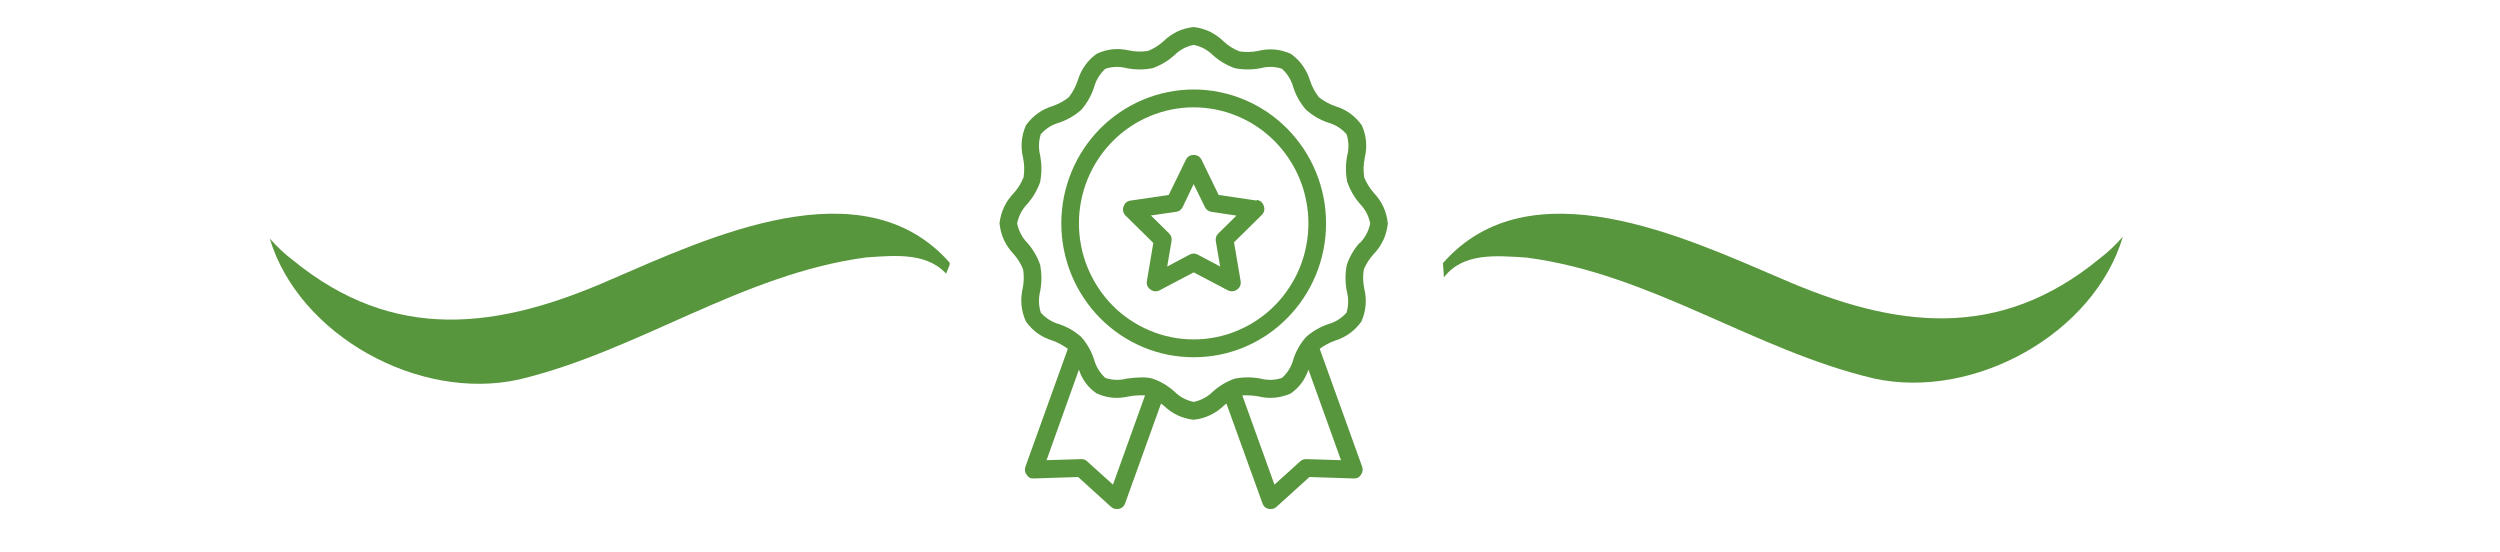
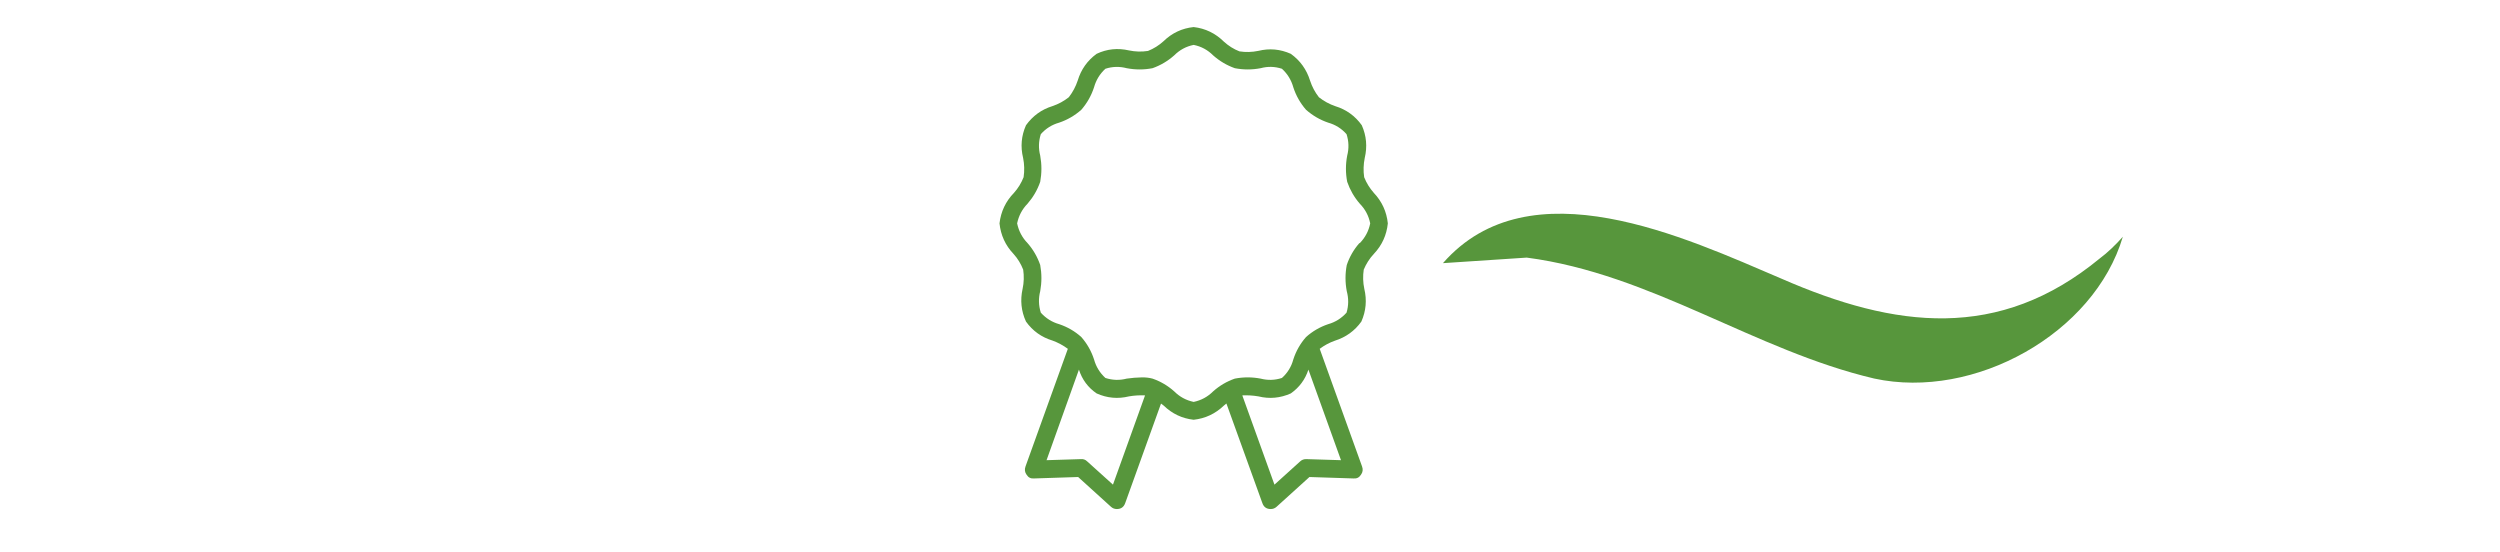
<svg xmlns="http://www.w3.org/2000/svg" width="181" zoomAndPan="magnify" viewBox="0 0 135.75 30" height="40" preserveAspectRatio="xMidYMid meet" version="1.0">
  <defs>
    <clipPath id="2135d1576f">
      <path d="M 78 11 L 116 11 L 116 21 L 78 21 Z M 78 11 " clip-rule="nonzero" />
    </clipPath>
    <clipPath id="cd52786db4">
      <path d="M 109.16 -1.898 L 117.227 17.586 L 84.98 30.938 L 76.914 11.453 Z M 109.16 -1.898 " clip-rule="nonzero" />
    </clipPath>
    <clipPath id="e9dfd7017e">
      <path d="M 109.16 -1.898 L 117.227 17.586 L 84.98 30.938 L 76.914 11.453 Z M 109.16 -1.898 " clip-rule="nonzero" />
    </clipPath>
    <clipPath id="7332883bfc">
      <path d="M 14 11 L 52 11 L 52 21 L 14 21 Z M 14 11 " clip-rule="nonzero" />
    </clipPath>
    <clipPath id="c38233e546">
      <path d="M 52.812 11.348 L 44.809 30.859 L 12.516 17.613 L 20.52 -1.898 Z M 52.812 11.348 " clip-rule="nonzero" />
    </clipPath>
    <clipPath id="d3c7d6ef1c">
-       <path d="M 20.707 -1.82 L 12.707 17.691 L 45 30.938 L 53 11.426 Z M 20.707 -1.82 " clip-rule="nonzero" />
-     </clipPath>
+       </clipPath>
    <clipPath id="0df38edf41">
      <path d="M 54.273 1.465 L 75.359 1.465 L 75.359 27.641 L 54.273 27.641 Z M 54.273 1.465 " clip-rule="nonzero" />
    </clipPath>
  </defs>
  <g clip-path="url(#2135d1576f)">
    <g clip-path="url(#cd52786db4)">
      <g clip-path="url(#e9dfd7017e)">
-         <path fill="#57963c" d="M 78.352 14.289 C 83.066 8.906 91.535 12.918 96.719 15.125 C 102.914 17.836 108.547 18.539 114.02 14.031 C 114.43 13.73 114.906 13.27 115.27 12.855 C 113.711 18.117 107.199 21.734 101.77 20.555 C 95.266 19.027 89.676 14.875 82.902 13.988 C 81.254 13.879 79.445 13.703 78.406 15.059 " fill-opacity="1" fill-rule="nonzero" />
+         <path fill="#57963c" d="M 78.352 14.289 C 83.066 8.906 91.535 12.918 96.719 15.125 C 102.914 17.836 108.547 18.539 114.02 14.031 C 114.43 13.73 114.906 13.27 115.27 12.855 C 113.711 18.117 107.199 21.734 101.77 20.555 C 95.266 19.027 89.676 14.875 82.902 13.988 " fill-opacity="1" fill-rule="nonzero" />
      </g>
    </g>
  </g>
  <g clip-path="url(#7332883bfc)">
    <g clip-path="url(#c38233e546)">
      <g clip-path="url(#d3c7d6ef1c)">
        <path fill="#57963c" d="M 51.57 14.266 C 46.84 8.898 38.383 12.941 33.207 15.164 C 27.02 17.895 21.391 18.617 15.902 14.125 C 15.492 13.824 15.012 13.367 14.648 12.953 C 16.227 18.211 22.746 21.809 28.172 20.609 C 34.672 19.059 40.25 14.891 47.02 13.98 C 48.668 13.863 50.477 13.684 51.52 15.035 " fill-opacity="1" fill-rule="nonzero" />
      </g>
    </g>
  </g>
  <g clip-path="url(#0df38edf41)">
    <path fill="#57963c" d="M 74.598 13.789 C 75.039 13.324 75.293 12.77 75.359 12.129 C 75.293 11.492 75.039 10.938 74.598 10.473 C 74.375 10.219 74.199 9.938 74.074 9.621 C 74.023 9.27 74.035 8.922 74.105 8.578 C 74.25 7.965 74.199 7.375 73.945 6.801 C 73.582 6.293 73.102 5.949 72.508 5.766 C 72.184 5.656 71.887 5.492 71.617 5.281 C 71.406 5.012 71.246 4.711 71.137 4.379 C 70.949 3.777 70.602 3.289 70.09 2.922 C 69.52 2.668 68.934 2.613 68.328 2.762 C 67.988 2.832 67.645 2.844 67.301 2.789 C 66.988 2.668 66.707 2.488 66.457 2.262 C 66 1.809 65.453 1.543 64.816 1.469 C 64.184 1.535 63.637 1.793 63.18 2.238 C 62.93 2.465 62.648 2.641 62.336 2.766 C 61.988 2.82 61.645 2.809 61.305 2.738 C 60.695 2.598 60.109 2.656 59.547 2.922 C 59.043 3.289 58.699 3.777 58.52 4.375 C 58.41 4.703 58.25 5.004 58.039 5.277 C 57.77 5.492 57.473 5.652 57.148 5.762 C 56.555 5.945 56.078 6.293 55.711 6.801 C 55.457 7.375 55.406 7.965 55.555 8.578 C 55.625 8.922 55.633 9.27 55.582 9.621 C 55.457 9.938 55.285 10.219 55.059 10.473 C 54.609 10.934 54.348 11.488 54.273 12.129 C 54.34 12.77 54.594 13.324 55.035 13.789 C 55.262 14.039 55.434 14.324 55.559 14.641 C 55.609 14.988 55.602 15.336 55.527 15.684 C 55.391 16.297 55.449 16.891 55.711 17.461 C 56.074 17.969 56.555 18.312 57.148 18.492 C 57.449 18.602 57.727 18.75 57.984 18.941 L 55.684 25.332 C 55.625 25.492 55.645 25.645 55.746 25.781 C 55.84 25.93 55.973 25.996 56.148 25.98 L 58.543 25.902 L 60.328 27.52 C 60.418 27.602 60.523 27.641 60.648 27.641 C 60.871 27.641 61.023 27.531 61.098 27.32 L 63.043 21.914 L 63.188 22.023 C 63.645 22.465 64.188 22.723 64.816 22.793 C 65.449 22.723 65.996 22.465 66.457 22.023 L 66.594 21.91 L 68.547 27.32 C 68.621 27.531 68.773 27.641 68.996 27.641 C 69.117 27.641 69.227 27.602 69.316 27.52 L 71.102 25.902 L 73.496 25.98 C 73.668 25.996 73.805 25.93 73.898 25.781 C 74 25.645 74.02 25.492 73.961 25.332 L 71.66 18.941 C 71.914 18.75 72.188 18.605 72.484 18.5 C 73.078 18.312 73.559 17.969 73.922 17.461 C 74.176 16.887 74.227 16.293 74.082 15.684 C 74.008 15.336 74 14.988 74.051 14.641 C 74.184 14.324 74.363 14.039 74.598 13.789 Z M 60.434 26.316 L 59.031 25.051 C 58.938 24.961 58.828 24.918 58.695 24.93 L 56.828 24.988 L 58.586 20.07 C 58.758 20.609 59.078 21.043 59.547 21.363 C 60.113 21.617 60.699 21.672 61.305 21.523 C 61.594 21.473 61.883 21.457 62.176 21.469 Z M 70.938 24.93 C 70.809 24.926 70.695 24.965 70.602 25.051 L 69.203 26.316 L 67.457 21.469 C 67.75 21.457 68.039 21.473 68.328 21.523 C 68.934 21.672 69.52 21.617 70.09 21.363 C 70.551 21.039 70.871 20.609 71.047 20.07 L 72.816 24.988 Z M 73.812 13.203 C 73.508 13.551 73.277 13.949 73.129 14.391 C 73.039 14.863 73.039 15.336 73.129 15.809 C 73.234 16.199 73.234 16.59 73.117 16.977 C 72.844 17.281 72.512 17.492 72.121 17.602 C 71.672 17.754 71.273 17.984 70.918 18.301 C 70.605 18.656 70.375 19.062 70.227 19.516 C 70.121 19.914 69.914 20.25 69.609 20.523 C 69.227 20.648 68.844 20.66 68.453 20.559 C 67.984 20.469 67.52 20.469 67.051 20.559 C 66.613 20.711 66.223 20.941 65.875 21.25 C 65.578 21.547 65.227 21.738 64.816 21.824 C 64.406 21.738 64.055 21.547 63.758 21.25 C 63.41 20.941 63.02 20.711 62.582 20.559 C 62.391 20.508 62.195 20.488 62 20.492 C 61.723 20.496 61.449 20.52 61.18 20.559 C 60.793 20.66 60.406 20.648 60.023 20.523 C 59.723 20.25 59.516 19.914 59.406 19.516 C 59.258 19.062 59.027 18.656 58.715 18.301 C 58.363 17.984 57.961 17.754 57.512 17.602 C 57.121 17.492 56.789 17.281 56.516 16.977 C 56.395 16.59 56.383 16.203 56.484 15.809 C 56.57 15.336 56.57 14.863 56.484 14.391 C 56.332 13.949 56.102 13.551 55.797 13.203 C 55.504 12.902 55.316 12.543 55.23 12.129 C 55.316 11.715 55.504 11.359 55.797 11.059 C 56.102 10.707 56.332 10.312 56.484 9.871 C 56.57 9.398 56.57 8.926 56.484 8.453 C 56.383 8.059 56.395 7.668 56.516 7.285 C 56.789 6.977 57.121 6.77 57.512 6.66 C 57.961 6.508 58.363 6.273 58.715 5.961 C 59.027 5.602 59.258 5.195 59.406 4.742 C 59.516 4.348 59.719 4.012 60.023 3.734 C 60.406 3.609 60.793 3.602 61.18 3.703 C 61.648 3.793 62.117 3.793 62.582 3.703 C 63.02 3.547 63.41 3.316 63.758 3.008 C 64.055 2.711 64.406 2.52 64.816 2.438 C 65.227 2.52 65.578 2.711 65.875 3.008 C 66.223 3.316 66.613 3.547 67.051 3.703 C 67.52 3.793 67.984 3.793 68.453 3.703 C 68.844 3.598 69.227 3.609 69.609 3.734 C 69.914 4.012 70.117 4.348 70.227 4.742 C 70.375 5.195 70.605 5.602 70.918 5.961 C 71.273 6.273 71.672 6.508 72.121 6.66 C 72.512 6.77 72.844 6.977 73.117 7.285 C 73.242 7.668 73.254 8.059 73.152 8.453 C 73.062 8.926 73.062 9.398 73.152 9.871 C 73.305 10.312 73.531 10.707 73.836 11.059 C 74.129 11.359 74.32 11.715 74.402 12.129 C 74.32 12.543 74.129 12.902 73.836 13.203 Z M 73.812 13.203 " fill-opacity="1" fill-rule="nonzero" />
  </g>
-   <path fill="#57963c" d="M 64.816 4.859 C 64.344 4.859 63.879 4.906 63.414 5 C 62.953 5.094 62.5 5.23 62.066 5.414 C 61.629 5.598 61.215 5.82 60.824 6.086 C 60.43 6.352 60.066 6.652 59.734 6.988 C 59.398 7.328 59.102 7.695 58.84 8.09 C 58.578 8.488 58.355 8.906 58.176 9.348 C 57.996 9.789 57.859 10.242 57.766 10.711 C 57.676 11.18 57.629 11.652 57.629 12.129 C 57.629 12.609 57.676 13.082 57.766 13.547 C 57.859 14.016 57.996 14.473 58.176 14.914 C 58.355 15.352 58.578 15.773 58.84 16.168 C 59.102 16.566 59.398 16.934 59.734 17.27 C 60.066 17.609 60.43 17.91 60.824 18.176 C 61.215 18.441 61.629 18.664 62.066 18.848 C 62.5 19.031 62.953 19.168 63.414 19.262 C 63.879 19.352 64.344 19.398 64.816 19.398 C 65.289 19.398 65.758 19.352 66.219 19.262 C 66.684 19.168 67.133 19.031 67.566 18.848 C 68.004 18.664 68.418 18.441 68.812 18.176 C 69.203 17.91 69.566 17.609 69.898 17.27 C 70.234 16.934 70.531 16.566 70.793 16.168 C 71.055 15.773 71.277 15.352 71.457 14.914 C 71.641 14.473 71.773 14.016 71.867 13.547 C 71.961 13.082 72.004 12.609 72.004 12.129 C 72.004 11.652 71.961 11.18 71.867 10.711 C 71.773 10.242 71.641 9.789 71.457 9.348 C 71.277 8.906 71.055 8.488 70.793 8.09 C 70.531 7.695 70.234 7.328 69.898 6.988 C 69.566 6.652 69.203 6.352 68.812 6.086 C 68.418 5.82 68.004 5.598 67.566 5.414 C 67.133 5.23 66.684 5.094 66.219 5 C 65.758 4.906 65.289 4.859 64.816 4.859 Z M 64.816 18.43 C 64.406 18.43 64.004 18.391 63.602 18.309 C 63.199 18.23 62.809 18.109 62.434 17.949 C 62.055 17.793 61.695 17.598 61.355 17.367 C 61.016 17.141 60.699 16.879 60.41 16.586 C 60.121 16.293 59.863 15.973 59.637 15.629 C 59.41 15.285 59.219 14.922 59.062 14.543 C 58.902 14.16 58.785 13.766 58.707 13.359 C 58.625 12.953 58.586 12.543 58.586 12.129 C 58.586 11.715 58.625 11.309 58.707 10.902 C 58.785 10.496 58.902 10.102 59.062 9.719 C 59.219 9.336 59.41 8.973 59.637 8.629 C 59.863 8.285 60.121 7.969 60.41 7.676 C 60.699 7.383 61.016 7.121 61.355 6.891 C 61.695 6.66 62.055 6.469 62.434 6.309 C 62.809 6.152 63.199 6.031 63.602 5.949 C 64.004 5.871 64.406 5.828 64.816 5.828 C 65.227 5.828 65.633 5.871 66.031 5.949 C 66.434 6.031 66.824 6.152 67.199 6.309 C 67.578 6.469 67.938 6.66 68.277 6.891 C 68.617 7.121 68.934 7.383 69.223 7.676 C 69.512 7.969 69.77 8.285 69.996 8.629 C 70.223 8.973 70.418 9.336 70.574 9.719 C 70.73 10.102 70.848 10.496 70.926 10.902 C 71.008 11.309 71.047 11.715 71.047 12.129 C 71.047 12.543 71.008 12.953 70.926 13.359 C 70.848 13.766 70.73 14.16 70.574 14.543 C 70.418 14.922 70.223 15.285 69.996 15.629 C 69.77 15.973 69.512 16.293 69.223 16.586 C 68.934 16.879 68.617 17.141 68.277 17.367 C 67.938 17.598 67.578 17.793 67.199 17.949 C 66.824 18.109 66.434 18.23 66.031 18.309 C 65.633 18.391 65.227 18.43 64.816 18.43 Z M 64.816 18.43 " fill-opacity="1" fill-rule="nonzero" />
-   <path fill="#57963c" d="M 68.238 10.891 L 66.172 10.586 L 65.25 8.688 C 65.16 8.508 65.016 8.414 64.816 8.414 C 64.617 8.414 64.473 8.508 64.387 8.688 L 63.461 10.586 L 61.395 10.891 C 61.199 10.918 61.07 11.027 61.008 11.219 C 60.945 11.406 60.984 11.574 61.125 11.715 L 62.625 13.191 L 62.273 15.277 C 62.25 15.469 62.32 15.617 62.477 15.727 C 62.633 15.836 62.797 15.848 62.969 15.762 L 64.816 14.789 L 66.668 15.762 C 66.738 15.797 66.812 15.816 66.891 15.82 C 66.996 15.816 67.086 15.785 67.172 15.727 C 67.336 15.605 67.398 15.445 67.363 15.242 L 67.008 13.156 L 68.508 11.68 C 68.648 11.539 68.688 11.375 68.625 11.184 C 68.562 10.992 68.434 10.883 68.238 10.855 Z M 66.16 12.672 C 66.035 12.793 65.992 12.938 66.02 13.105 L 66.254 14.473 L 65.043 13.828 C 64.891 13.746 64.742 13.746 64.59 13.828 L 63.379 14.473 L 63.613 13.098 C 63.645 12.93 63.598 12.789 63.477 12.668 L 62.492 11.699 L 63.859 11.504 C 64.023 11.48 64.145 11.395 64.219 11.242 L 64.816 9.996 L 65.426 11.242 C 65.5 11.395 65.621 11.48 65.785 11.504 L 67.141 11.707 Z M 66.16 12.672 " fill-opacity="1" fill-rule="nonzero" />
</svg>